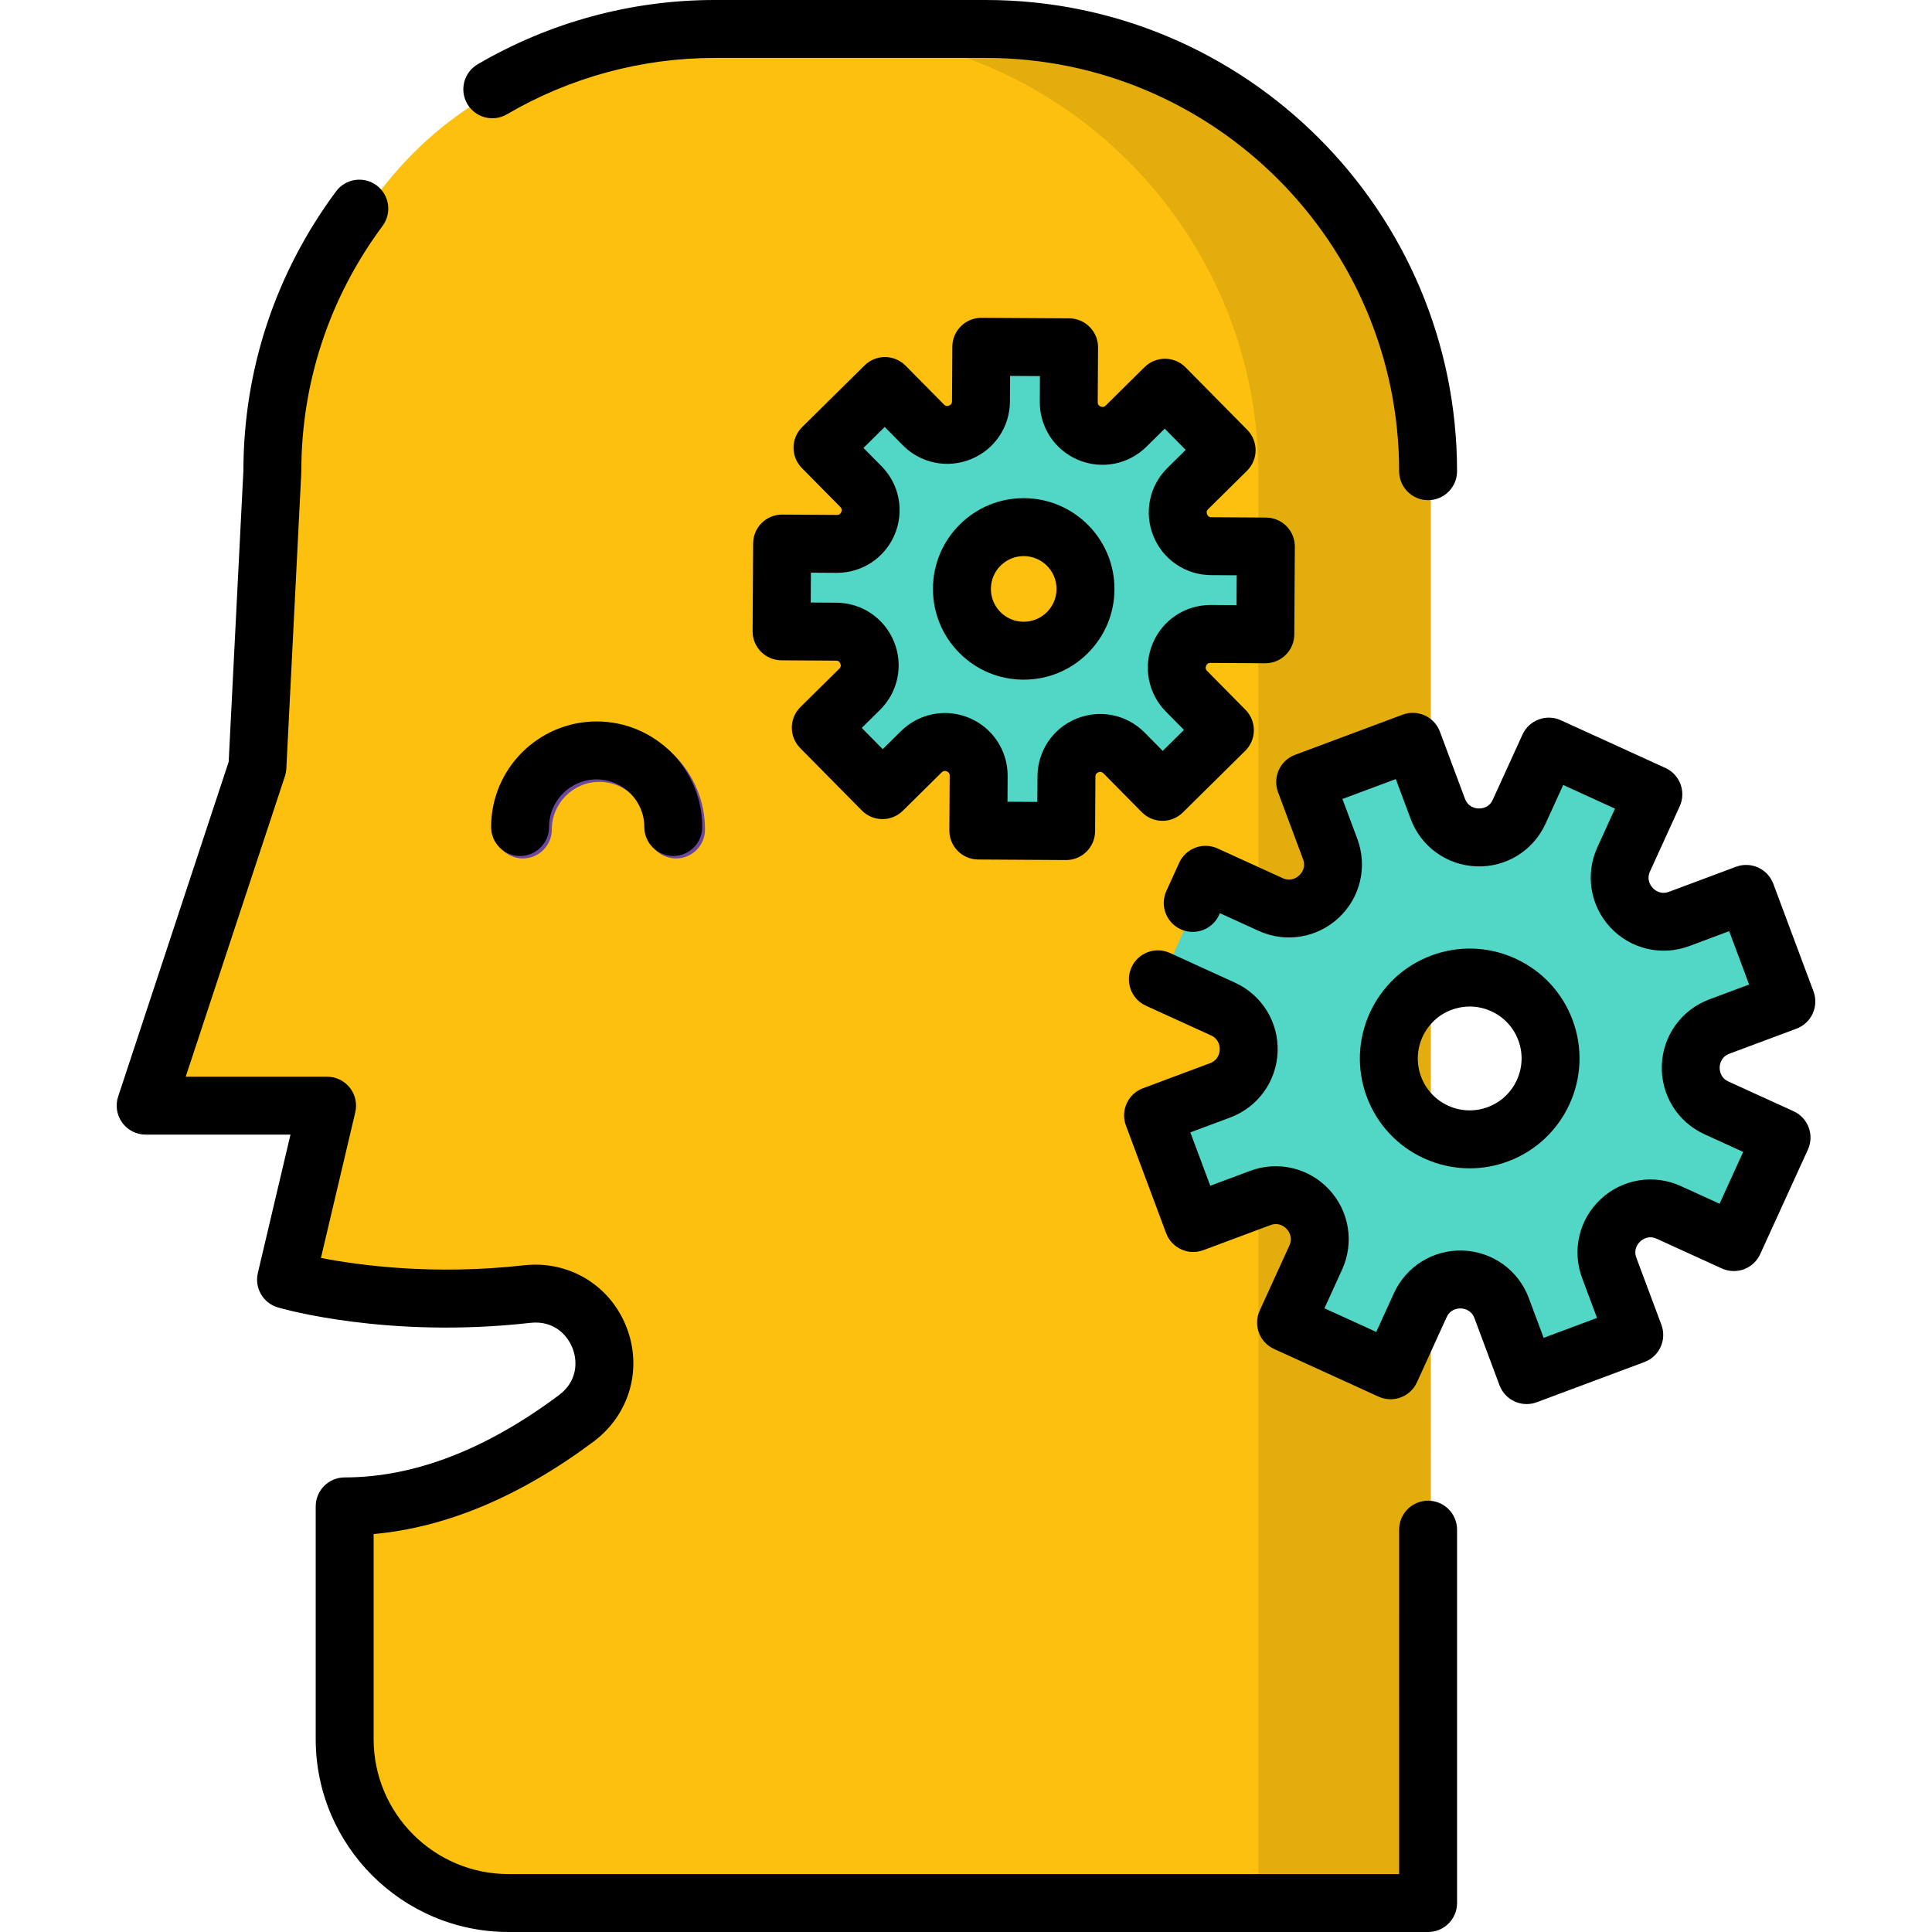
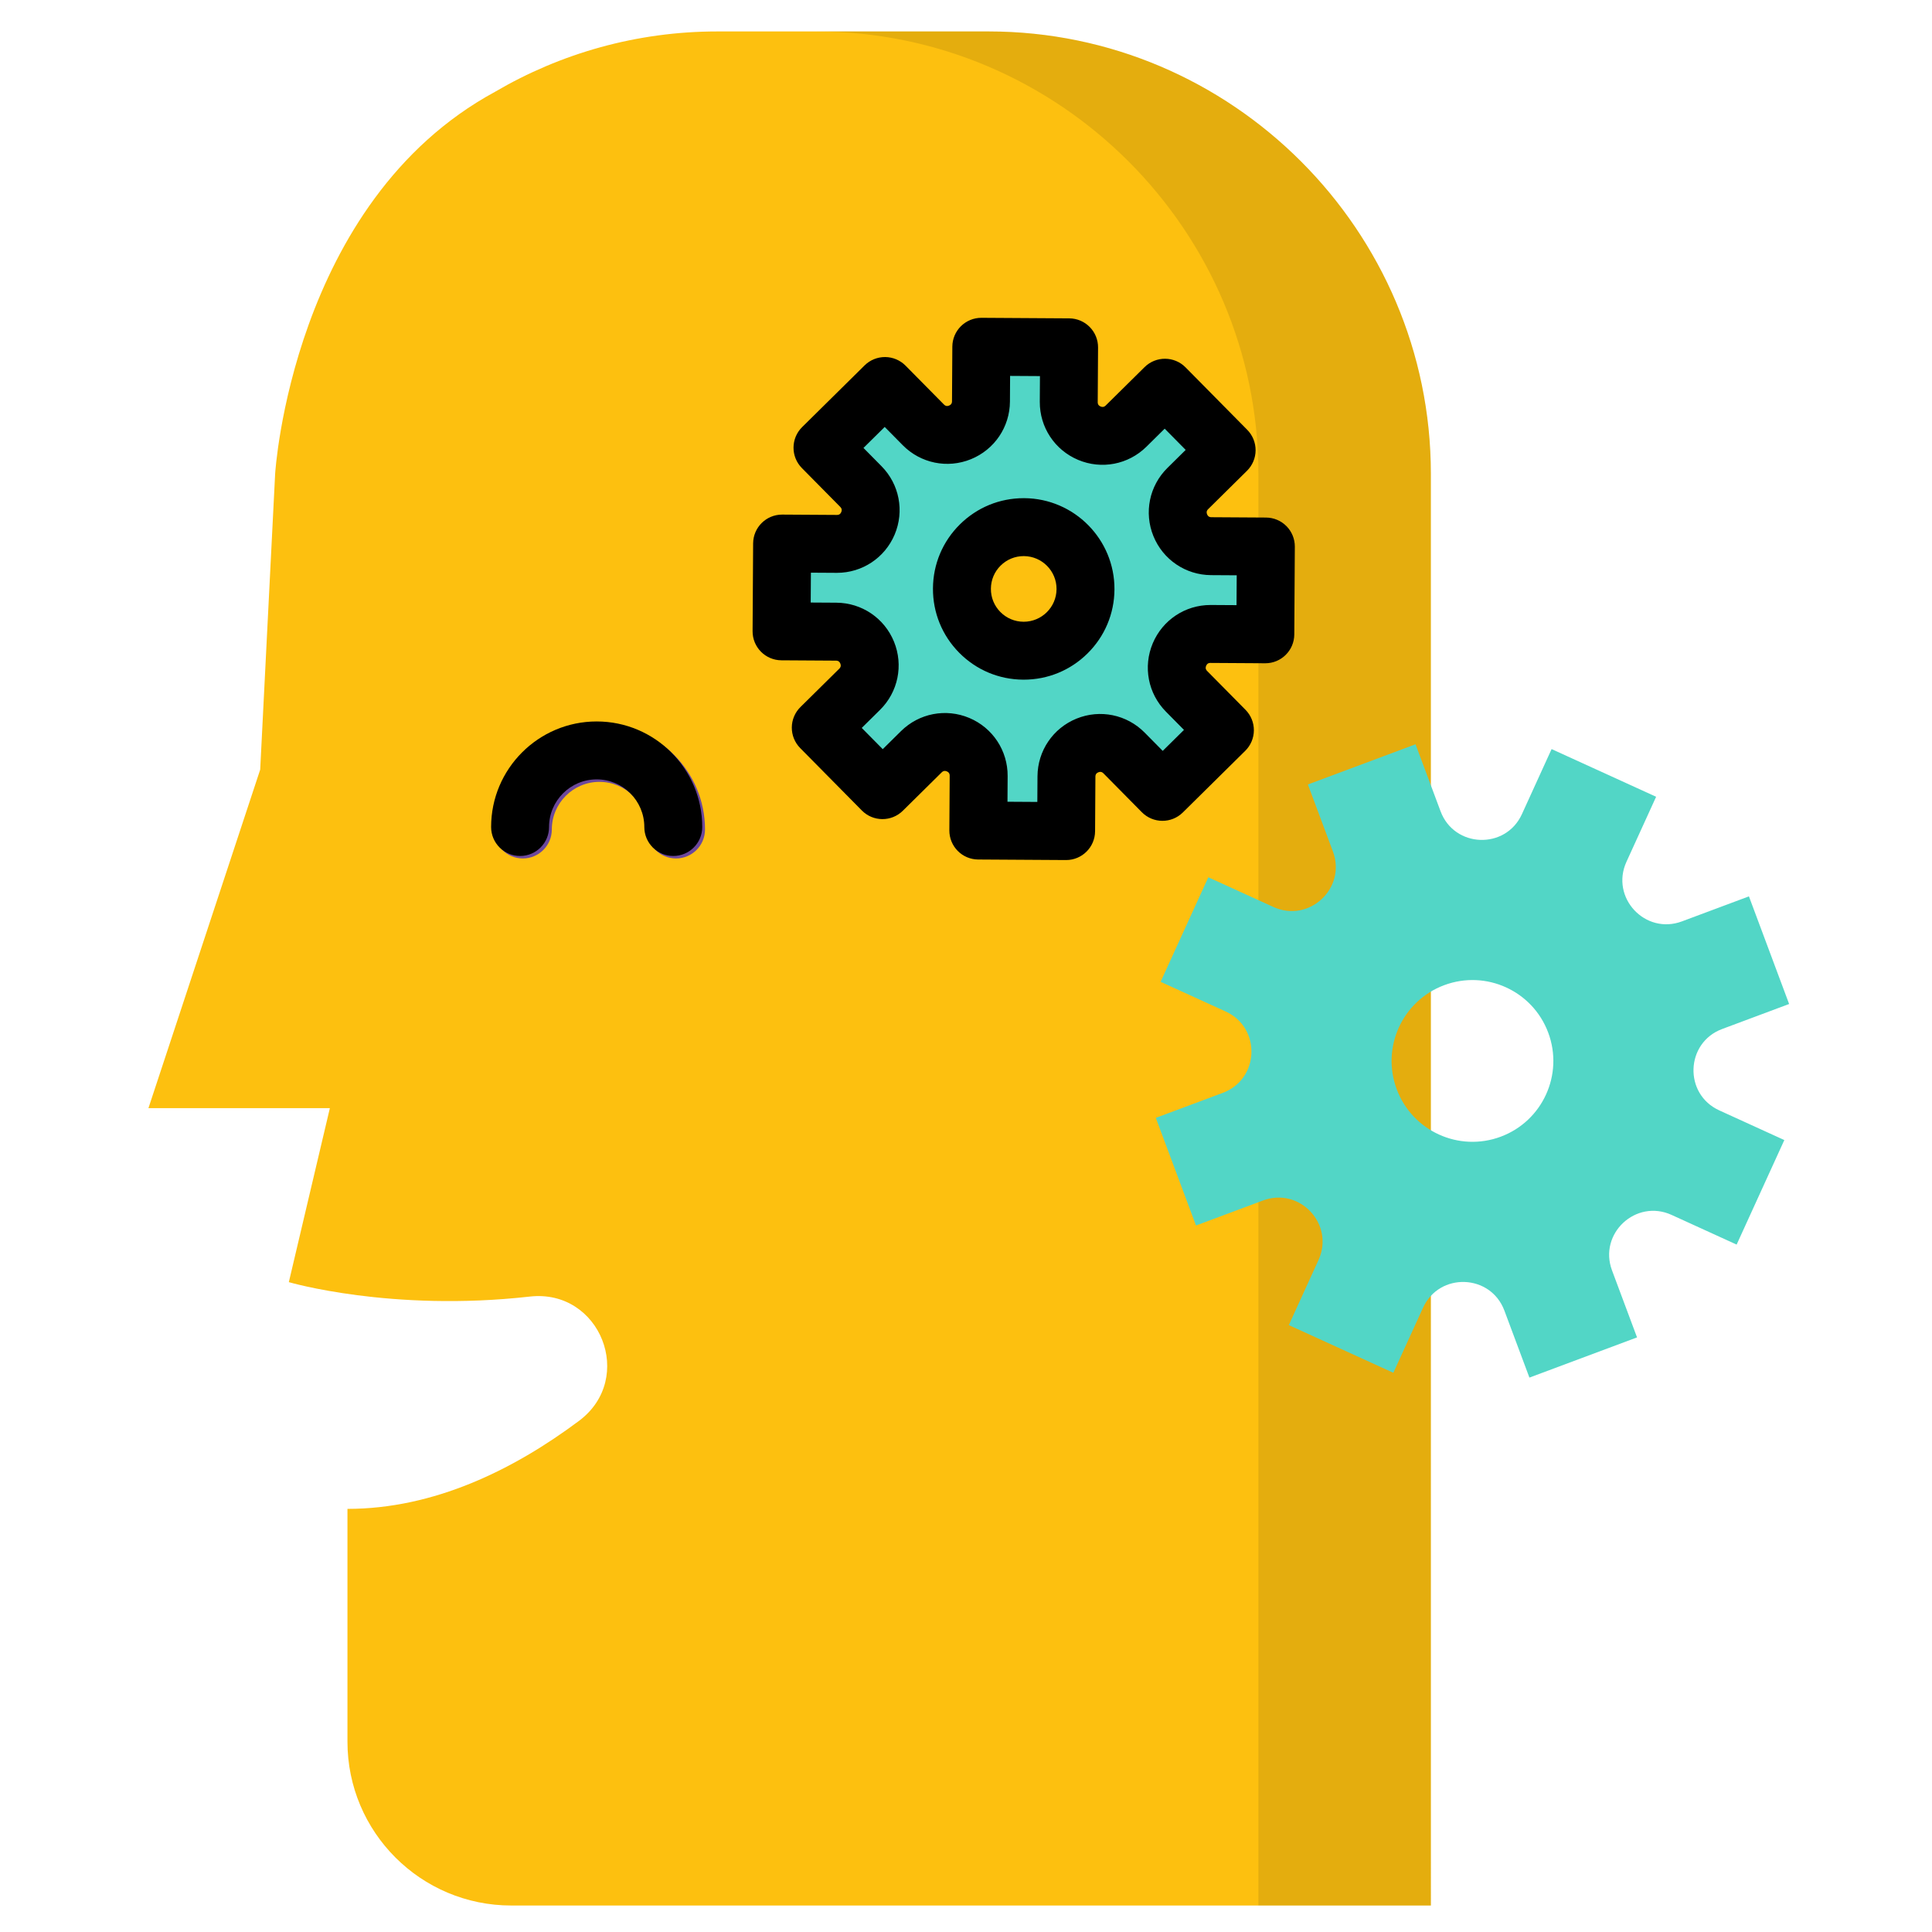
<svg xmlns="http://www.w3.org/2000/svg" version="1.1" id="Layer_1" x="0px" y="0px" viewBox="0 0 512 512" style="enable-background:new 0 0 512 512;" xml:space="preserve">
  <path style="fill:#FDC00F;" d="M131.197,24.324c17.336-10.158,37.476-15.991,58.914-15.991h71.887  c64.457,0,117.195,52.738,117.195,117.195l0.002,280.503l0.003,98.95h-243.7c-23.979,0-43.418-19.439-43.418-43.418v-26.119v-35.577  c22.948,0,43.992-10.345,61.368-23.33c15.06-11.255,5.633-35.04-13.05-32.933c-36.757,4.145-63.856-3.826-63.856-3.826  l10.874-46.109h-48.08l29.618-89.712l3.963-78.429C72.917,125.528,77.299,53.576,131.197,24.324z" />
  <g style="opacity:0.1;">
-     <path d="M96.611,343.482c1.508,0.179,3.086,0.348,4.733,0.5C99.86,343.625,98.276,343.451,96.611,343.482z" />
+     <path d="M96.611,343.482C99.86,343.625,98.276,343.451,96.611,343.482z" />
    <path d="M379.196,406.032l-0.003-280.503c0-64.457-52.738-117.195-117.195-117.195h-45.707   c64.457,0,117.195,52.738,117.195,117.195l0.002,280.503l0.002,98.95h45.707L379.196,406.032z" />
  </g>
  <path style="fill:#6C489C;" d="M179.161,227.5c-4.24,0-7.676-3.436-7.676-7.676c0-6.961-5.663-12.624-12.624-12.624  c-6.96,0-12.623,5.663-12.623,12.624c0,4.24-3.436,7.676-7.676,7.676s-7.676-3.436-7.676-7.676  c0-15.425,12.549-27.976,27.975-27.976s27.976,12.55,27.976,27.976C186.837,224.065,183.401,227.5,179.161,227.5z" />
  <g>
    <path style="fill:#52D6C6;" d="M321.58,168.664l14.48,0.089l0.143-23.264l-14.48-0.089c-7.948-0.048-11.87-9.683-6.214-15.269   l10.301-10.175l-16.349-16.551l-10.302,10.175c-5.654,5.586-15.24,1.546-15.191-6.402l0.089-14.48l-23.264-0.143l-0.089,14.48   c-0.049,7.948-9.683,11.87-15.269,6.214l-10.176-10.301l-16.551,16.348l10.176,10.301c5.586,5.654,1.546,15.24-6.402,15.191   l-14.48-0.089l-0.143,23.264l14.48,0.089c7.948,0.049,11.87,9.683,6.215,15.269l-10.301,10.175l16.349,16.551l10.302-10.175   c5.654-5.586,15.24-1.546,15.191,6.402l-0.089,14.48l23.264,0.143l0.089-14.48c0.049-7.948,9.683-11.87,15.269-6.214l10.175,10.301   l16.551-16.349l-10.176-10.301C309.592,178.201,313.632,168.615,321.58,168.664z M271.93,173.102   c-9.043-0.056-16.329-7.432-16.274-16.475c0.055-9.043,7.431-16.329,16.474-16.274c9.043,0.056,16.329,7.432,16.274,16.475   C288.35,165.871,280.974,173.157,271.93,173.102z" />
    <path style="fill:#52D6C6;" d="M456.384,272.701l17.753-6.63l-10.651-28.524l-17.753,6.63c-9.745,3.639-19.026-6.321-14.708-15.784   l7.865-17.241l-27.701-12.637l-7.865,17.241c-4.318,9.464-17.922,8.984-21.562-0.762l-6.63-17.753l-28.524,10.652l6.63,17.753   c3.639,9.745-6.321,19.026-15.784,14.708l-17.241-7.866l-3.401,7.455l-9.236,20.247l17.241,7.866   c9.465,4.318,8.984,17.922-0.761,21.561l-17.753,6.63l10.651,28.524l17.754-6.63c9.745-3.639,19.026,6.321,14.708,15.784   l-7.866,17.241l27.701,12.637l7.866-17.241c4.318-9.465,17.922-8.984,21.562,0.761l6.63,17.753l28.523-10.651l-6.63-17.754   c-3.639-9.745,6.321-19.025,15.784-14.708l17.241,7.865l12.637-27.7l-17.241-7.866   C446.159,289.945,446.639,276.341,456.384,272.701z M397.717,301.234c-11.088,4.14-23.433-1.492-27.573-12.579   c-4.14-11.088,1.492-23.433,12.579-27.572c11.088-4.141,23.433,1.491,27.573,12.579   C414.437,284.749,408.805,297.094,397.717,301.234z" />
  </g>
-   <path d="M378.46,397.699c-4.24,0-7.676,3.437-7.676,7.676l0.003,91.275H134.761c-19.708,0-35.742-16.034-35.742-35.742v-54.369  c19.243-1.733,38.813-9.956,58.288-24.509c9.567-7.15,13.052-19.386,8.672-30.447c-4.382-11.066-15.296-17.602-27.177-16.263  c-23.93,2.699-43.73-0.001-53.753-1.95l9.102-38.595c0.538-2.282,0.003-4.687-1.452-6.526c-1.456-1.839-3.673-2.912-6.019-2.912  H49.216l26.29-79.629c0.216-0.654,0.342-1.333,0.377-2.02l3.962-78.429c0.007-0.129,0.01-0.258,0.01-0.387  c0-23.546,7.447-46.025,21.534-65.008c2.527-3.404,1.815-8.211-1.589-10.738c-3.404-2.526-8.21-1.815-10.738,1.589  C73.034,72.31,64.545,97.88,64.503,124.674l-3.9,77.204L31.31,290.604c-0.773,2.34-0.375,4.907,1.068,6.904  c1.443,1.996,3.757,3.178,6.22,3.178h38.383l-8.648,36.672c-0.935,3.968,1.394,7.976,5.305,9.126  c1.167,0.344,29.016,8.357,66.884,4.089c6.034-0.689,9.732,2.995,11.183,6.659c1.45,3.662,1.269,8.868-3.588,12.498  c-19.358,14.467-38.46,21.802-56.774,21.802c-4.24,0-7.676,3.436-7.676,7.676v61.698c0,28.173,22.921,51.094,51.094,51.094h243.701  c2.036,0,3.987-0.809,5.428-2.247c1.439-1.44,2.247-3.392,2.247-5.428l-0.003-98.951  C386.136,401.134,382.698,397.699,378.46,397.699z" />
-   <path d="M134.342,30.29c16.678-9.773,35.709-14.938,55.033-14.938h71.887c60.389,0,109.519,49.13,109.519,109.52  c0,4.24,3.436,7.676,7.676,7.676c4.24,0,7.676-3.436,7.676-7.676C386.133,56.017,330.116,0,261.262,0h-71.887  c-22.05,0-43.764,5.894-62.794,17.044c-3.657,2.143-4.885,6.845-2.742,10.504C125.981,31.205,130.685,32.431,134.342,30.29z" />
  <path d="M130.151,219.167c0,4.24,3.436,7.676,7.676,7.676s7.676-3.436,7.676-7.676c0-6.96,5.663-12.623,12.623-12.623  c6.961,0,12.624,5.663,12.624,12.623c0,4.24,3.436,7.676,7.676,7.676s7.676-3.436,7.676-7.676c0-15.425-12.55-27.975-27.976-27.975  S130.151,203.741,130.151,219.167z" />
  <path d="M320.797,175.683l14.479,0.089c0.016,0,0.032,0,0.048,0c4.217,0,7.649-3.405,7.675-7.628l0.144-23.264  c0.012-2.036-0.785-3.993-2.215-5.442c-1.43-1.448-3.378-2.269-5.414-2.281l-14.48-0.089c-0.227-0.001-0.832-0.005-1.145-0.776  c-0.314-0.772,0.116-1.196,0.277-1.356l10.301-10.175c1.448-1.431,2.269-3.378,2.281-5.414c0.012-2.036-0.785-3.992-2.215-5.441  l-16.349-16.551c-2.981-3.017-7.84-3.046-10.855-0.067l-10.301,10.175c-0.162,0.159-0.595,0.582-1.359,0.262  c-0.768-0.323-0.765-0.929-0.762-1.155l0.09-14.479c0.013-2.036-0.784-3.993-2.215-5.442c-1.43-1.448-3.378-2.269-5.413-2.281  l-23.264-0.144c-0.016,0-0.032,0-0.048,0c-2.019,0-3.957,0.795-5.395,2.215c-1.448,1.43-2.269,3.378-2.281,5.414l-0.089,14.48  c-0.001,0.227-0.005,0.832-0.777,1.145c-0.772,0.32-1.196-0.115-1.356-0.277l-10.175-10.301c-1.431-1.448-3.378-2.269-5.414-2.281  c-0.016,0-0.031,0-0.047,0c-2.019,0-3.957,0.795-5.395,2.215l-16.551,16.349c-3.016,2.979-3.047,7.84-0.067,10.855l10.175,10.301  c0.16,0.162,0.585,0.593,0.262,1.359c-0.323,0.768-0.919,0.762-1.156,0.762l-14.479-0.089c-0.016,0-0.032,0-0.048,0  c-4.217,0-7.649,3.406-7.675,7.629l-0.143,23.263c-0.026,4.239,3.39,7.697,7.628,7.723l14.481,0.09  c0.227,0.001,0.832,0.005,1.145,0.776c0.313,0.771-0.117,1.196-0.278,1.356l-10.301,10.175c-1.448,1.431-2.269,3.378-2.281,5.414  c-0.012,2.036,0.785,3.992,2.215,5.441l16.349,16.551c2.981,3.016,7.838,3.045,10.855,0.067l10.303-10.176  c0.162-0.16,0.596-0.584,1.357-0.261c0.768,0.322,0.764,0.928,0.762,1.156l-0.089,14.479c-0.012,2.036,0.785,3.992,2.215,5.441  c1.431,1.448,3.378,2.269,5.414,2.281l23.264,0.143c0.016,0,0.032,0,0.048,0c4.217,0,7.649-3.406,7.675-7.629l0.089-14.479  c0.001-0.228,0.005-0.832,0.776-1.146c0.771-0.314,1.196,0.116,1.356,0.278l10.175,10.301c2.981,3.017,7.841,3.046,10.855,0.067  l16.552-16.349c1.448-1.43,2.269-3.378,2.281-5.414s-0.785-3.992-2.215-5.441l-10.176-10.301c-0.16-0.162-0.584-0.592-0.261-1.36  C319.965,175.677,320.546,175.673,320.797,175.683z M308.98,188.592l4.783,4.84l-5.63,5.561l-4.781-4.84  c-4.734-4.794-11.826-6.247-18.065-3.709c-6.241,2.539-10.299,8.533-10.341,15.271l-0.042,6.803l-7.912-0.049l0.042-6.803  c0.041-6.737-3.944-12.781-10.152-15.398c-6.208-2.616-13.317-1.248-18.108,3.487l-4.841,4.781l-5.561-5.629l4.84-4.781  c4.794-4.735,6.249-11.827,3.709-18.067c-2.54-6.24-8.534-10.298-15.27-10.339l-6.804-0.042l0.049-7.912l6.803,0.042  c0.035,0,0.069,0,0.104,0c6.695,0,12.69-3.976,15.292-10.151c2.617-6.208,1.249-13.318-3.486-18.11l-4.781-4.84l5.629-5.561  l4.781,4.84c4.733,4.793,11.827,6.247,18.066,3.709c6.24-2.539,10.299-8.533,10.341-15.271l0.042-6.804l7.911,0.049l-0.042,6.805  c-0.041,6.736,3.944,12.78,10.152,15.396c6.209,2.618,13.317,1.248,18.109-3.486l4.84-4.781l5.561,5.629l-4.84,4.781  c-4.794,4.734-6.248,11.826-3.709,18.065c2.539,6.239,8.533,10.299,15.271,10.341l6.804,0.042l-0.049,7.912l-6.804-0.042  c-0.035,0-0.069,0-0.104,0c-6.694,0-12.689,3.975-15.291,10.151C302.877,176.691,304.246,183.8,308.98,188.592z" />
  <path d="M271.441,132.02c-0.051,0-0.101,0-0.15,0c-6.368,0-12.363,2.46-16.898,6.94c-4.571,4.514-7.109,10.539-7.148,16.961  c-0.04,6.424,2.425,12.479,6.939,17.049c4.514,4.571,10.539,7.109,16.961,7.148c0.052,0,0.102,0,0.154,0  c6.367,0,12.362-2.46,16.896-6.939c4.571-4.514,7.109-10.538,7.149-16.961v-0.001C295.425,142.958,284.702,132.102,271.441,132.02z   M271.295,164.768c-0.018,0-0.036,0-0.054,0c-2.324-0.014-4.502-0.932-6.134-2.584c-1.633-1.653-2.525-3.843-2.509-6.166  c0.014-2.324,0.932-4.502,2.584-6.134c1.642-1.621,3.809-2.51,6.112-2.51c0.018,0,0.036,0,0.054,0  c4.797,0.03,8.676,3.956,8.646,8.751C279.964,160.901,276.067,164.768,271.295,164.768z" />
-   <path d="M458.334,279.235l17.754-6.63c1.907-0.712,3.453-2.153,4.297-4.005c0.845-1.852,0.919-3.964,0.208-5.871l-10.651-28.523  c-1.483-3.971-5.902-5.982-9.876-4.505l-17.754,6.63c-2.256,0.842-3.776-0.432-4.326-1.02c-0.549-0.587-1.715-2.193-0.713-4.387  l7.866-17.241c1.76-3.857,0.06-8.411-3.797-10.17l-27.7-12.638c-1.853-0.845-3.964-0.92-5.871-0.208  c-1.907,0.712-3.453,2.153-4.297,4.005l-7.866,17.242c-1.001,2.194-2.968,2.37-3.781,2.338c-0.803-0.028-2.762-0.339-3.606-2.599  l-6.63-17.754c-1.482-3.971-5.902-5.981-9.876-4.505l-28.524,10.651c-1.907,0.712-3.453,2.153-4.297,4.005  c-0.845,1.852-0.919,3.964-0.208,5.871l6.63,17.752c0.844,2.261-0.433,3.78-1.02,4.328c-0.587,0.547-2.195,1.71-4.386,0.712  l-17.242-7.866c-1.853-0.845-3.964-0.92-5.871-0.208c-1.907,0.712-3.453,2.153-4.297,4.006l-3.4,7.454  c-1.76,3.857-0.059,8.41,3.798,10.169c3.856,1.76,8.411,0.059,10.169-3.798l0.215-0.47l10.257,4.679  c7.148,3.262,15.478,1.906,21.224-3.447c5.747-5.355,7.685-13.57,4.937-20.929l-3.944-10.562l14.143-5.281l3.944,10.563  c2.749,7.357,9.596,12.292,17.447,12.569c7.83,0.304,15.03-4.161,18.289-11.307l4.68-10.258l13.733,6.265l-4.679,10.258  c-3.261,7.146-1.907,15.477,3.448,21.224c5.354,5.748,13.568,7.685,20.928,4.937l10.562-3.944l5.281,14.142l-10.563,3.944  c-7.357,2.749-12.292,9.597-12.569,17.447c-0.277,7.851,4.16,15.03,11.308,18.29l10.257,4.679l-6.266,13.735l-10.257-4.679  c-7.148-3.262-15.478-1.906-21.225,3.447c-5.747,5.355-7.685,13.571-4.937,20.929l3.944,10.562l-14.142,5.281l-3.944-10.563  c-2.749-7.357-9.596-12.292-17.447-12.569c-7.839-0.287-15.03,4.161-18.289,11.307l-4.68,10.257l-13.735-6.265l4.679-10.257  c3.261-7.146,1.907-15.478-3.448-21.225c-5.354-5.748-13.567-7.683-20.927-4.936l-10.562,3.944l-5.281-14.142l10.562-3.944  c7.358-2.749,12.293-9.597,12.57-17.447c0.277-7.851-4.161-15.03-11.308-18.29l-17.241-7.866c-3.86-1.765-8.411-0.06-10.17,3.797  c-1.76,3.857-0.06,8.411,3.797,10.17l17.242,7.866c2.195,1.002,2.366,2.978,2.338,3.781c-0.029,0.803-0.339,2.763-2.6,3.607  l-17.754,6.63c-1.907,0.712-3.453,2.153-4.297,4.005c-0.845,1.853-0.919,3.965-0.208,5.871l10.652,28.523  c1.484,3.972,5.906,5.988,9.876,4.505l17.754-6.63c2.257-0.842,3.777,0.432,4.326,1.02c0.548,0.587,1.714,2.193,0.712,4.387  l-7.866,17.241c-0.845,1.852-0.919,3.965-0.208,5.871c0.712,1.907,2.153,3.453,4.006,4.297l27.701,12.637  c3.855,1.758,8.409,0.058,10.169-3.797l7.866-17.241c1.001-2.194,2.989-2.373,3.781-2.338c0.803,0.028,2.762,0.339,3.606,2.599  l6.63,17.754c0.712,1.907,2.153,3.453,4.005,4.297c1.01,0.461,2.097,0.693,3.186,0.693c0.909,0,1.818-0.161,2.685-0.485  l28.523-10.651c3.971-1.483,5.989-5.905,4.505-9.876l-6.63-17.753c-0.844-2.261,0.433-3.779,1.02-4.328  c0.587-0.548,2.194-1.714,4.387-0.712l17.241,7.866c1.853,0.844,3.965,0.919,5.871,0.208c1.907-0.712,3.453-2.153,4.297-4.005  l12.638-27.701c0.845-1.853,0.919-3.965,0.208-5.871c-0.712-1.907-2.153-3.453-4.006-4.297l-17.241-7.865  c-2.195-1.002-2.366-2.978-2.338-3.782C455.763,282.038,456.074,280.078,458.334,279.235z" />
-   <path d="M377.403,306.981c3.854,1.758,7.953,2.641,12.066,2.641c3.436,0,6.882-0.618,10.197-1.855  c15.034-5.615,22.699-22.414,17.084-37.449c-2.719-7.284-8.113-13.071-15.186-16.299c-7.073-3.226-14.98-3.504-22.264-0.787  c-15.033,5.615-22.698,22.414-17.084,37.45C364.937,297.967,370.33,303.755,377.403,306.981z M384.672,267.616  c1.567-0.585,3.194-0.876,4.818-0.876c1.943,0,3.882,0.417,5.702,1.248c3.344,1.525,5.891,4.261,7.176,7.701v0.001  c2.654,7.104-0.968,15.043-8.074,17.696c-3.442,1.286-7.177,1.151-10.52-0.37c-3.343-1.525-5.891-4.261-7.176-7.701  C373.946,278.209,377.569,270.269,384.672,267.616z" />
  <g>
</g>
  <g>
</g>
  <g>
</g>
  <g>
</g>
  <g>
</g>
  <g>
</g>
  <g>
</g>
  <g>
</g>
  <g>
</g>
  <g>
</g>
  <g>
</g>
  <g>
</g>
  <g>
</g>
  <g>
</g>
  <g>
</g>
</svg>